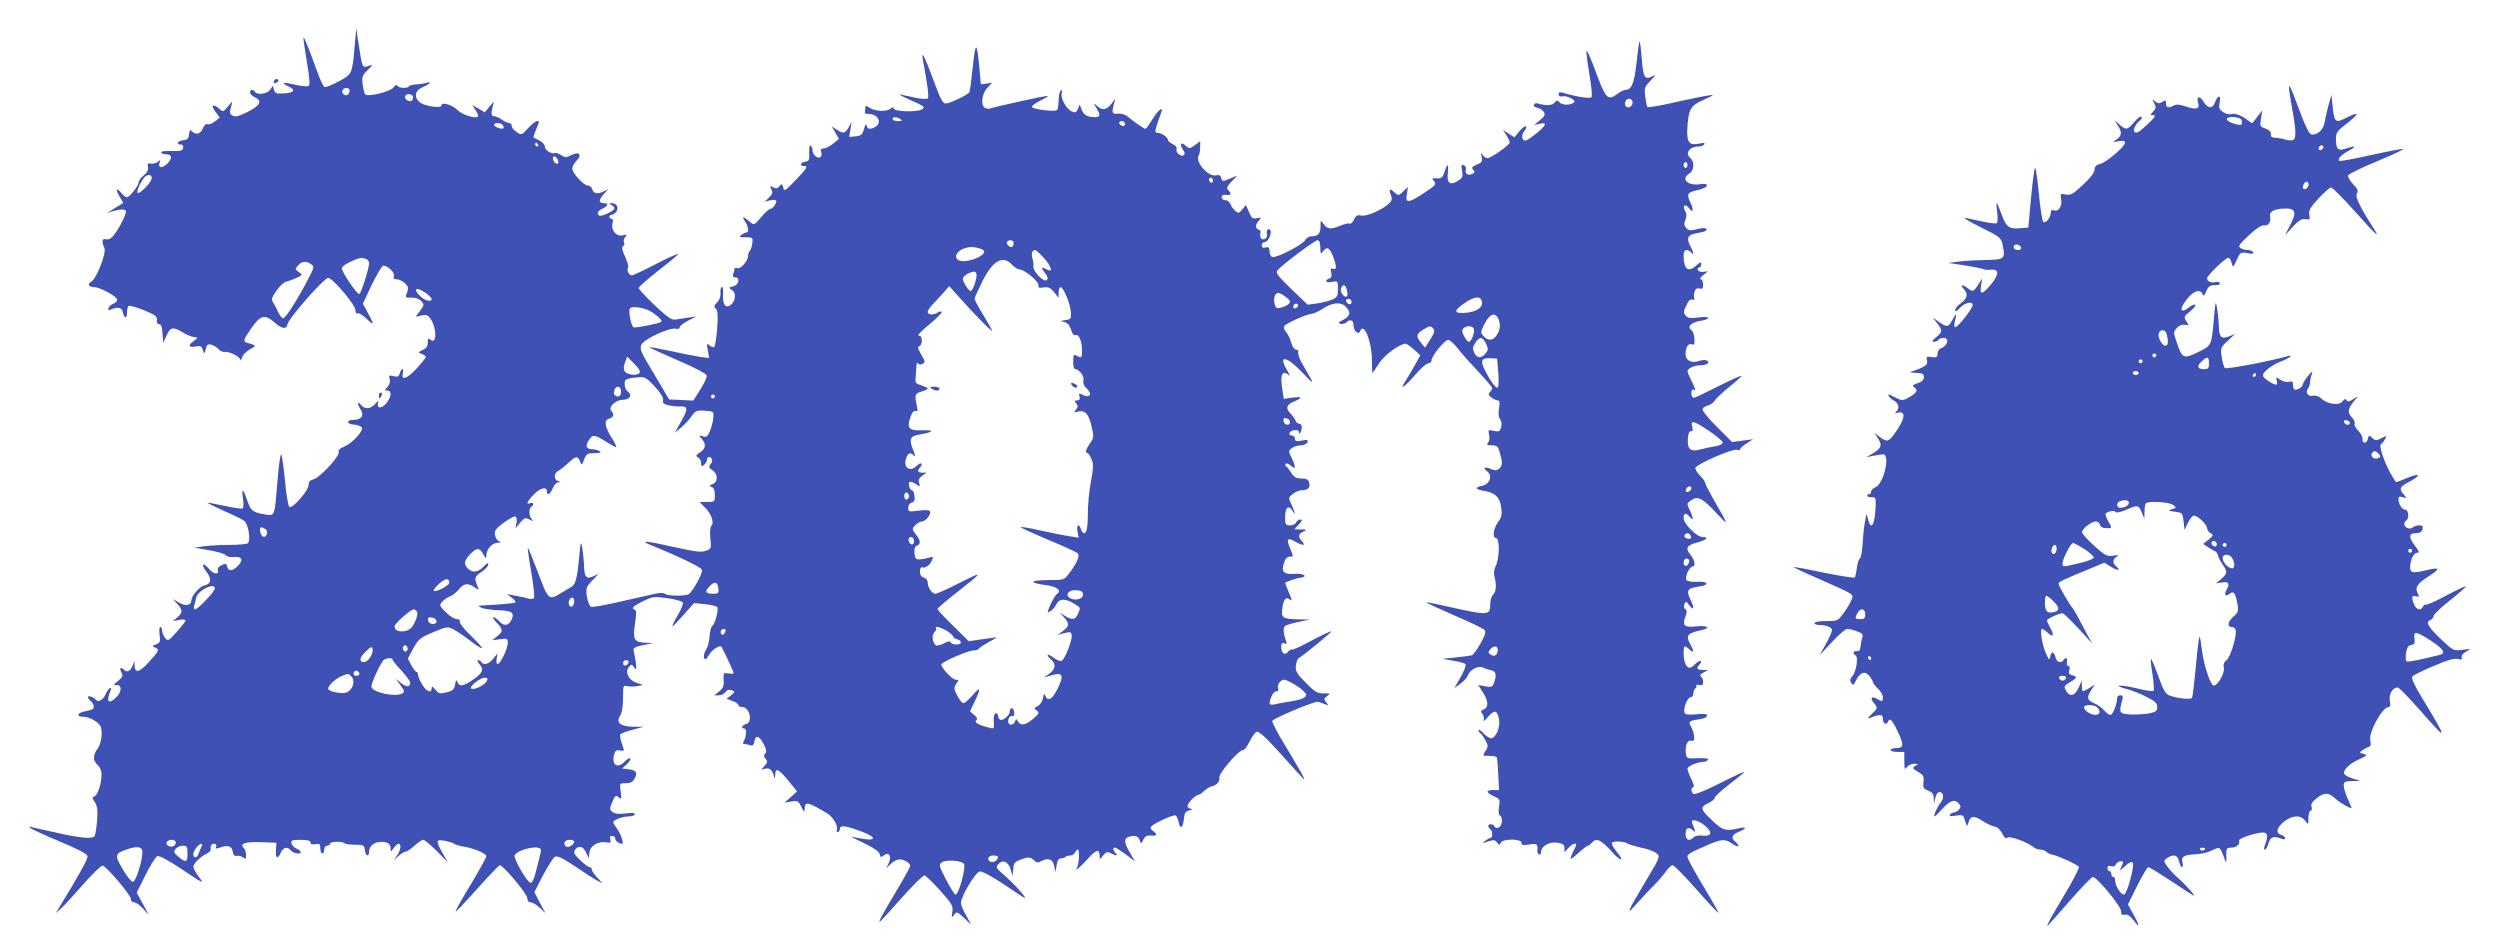
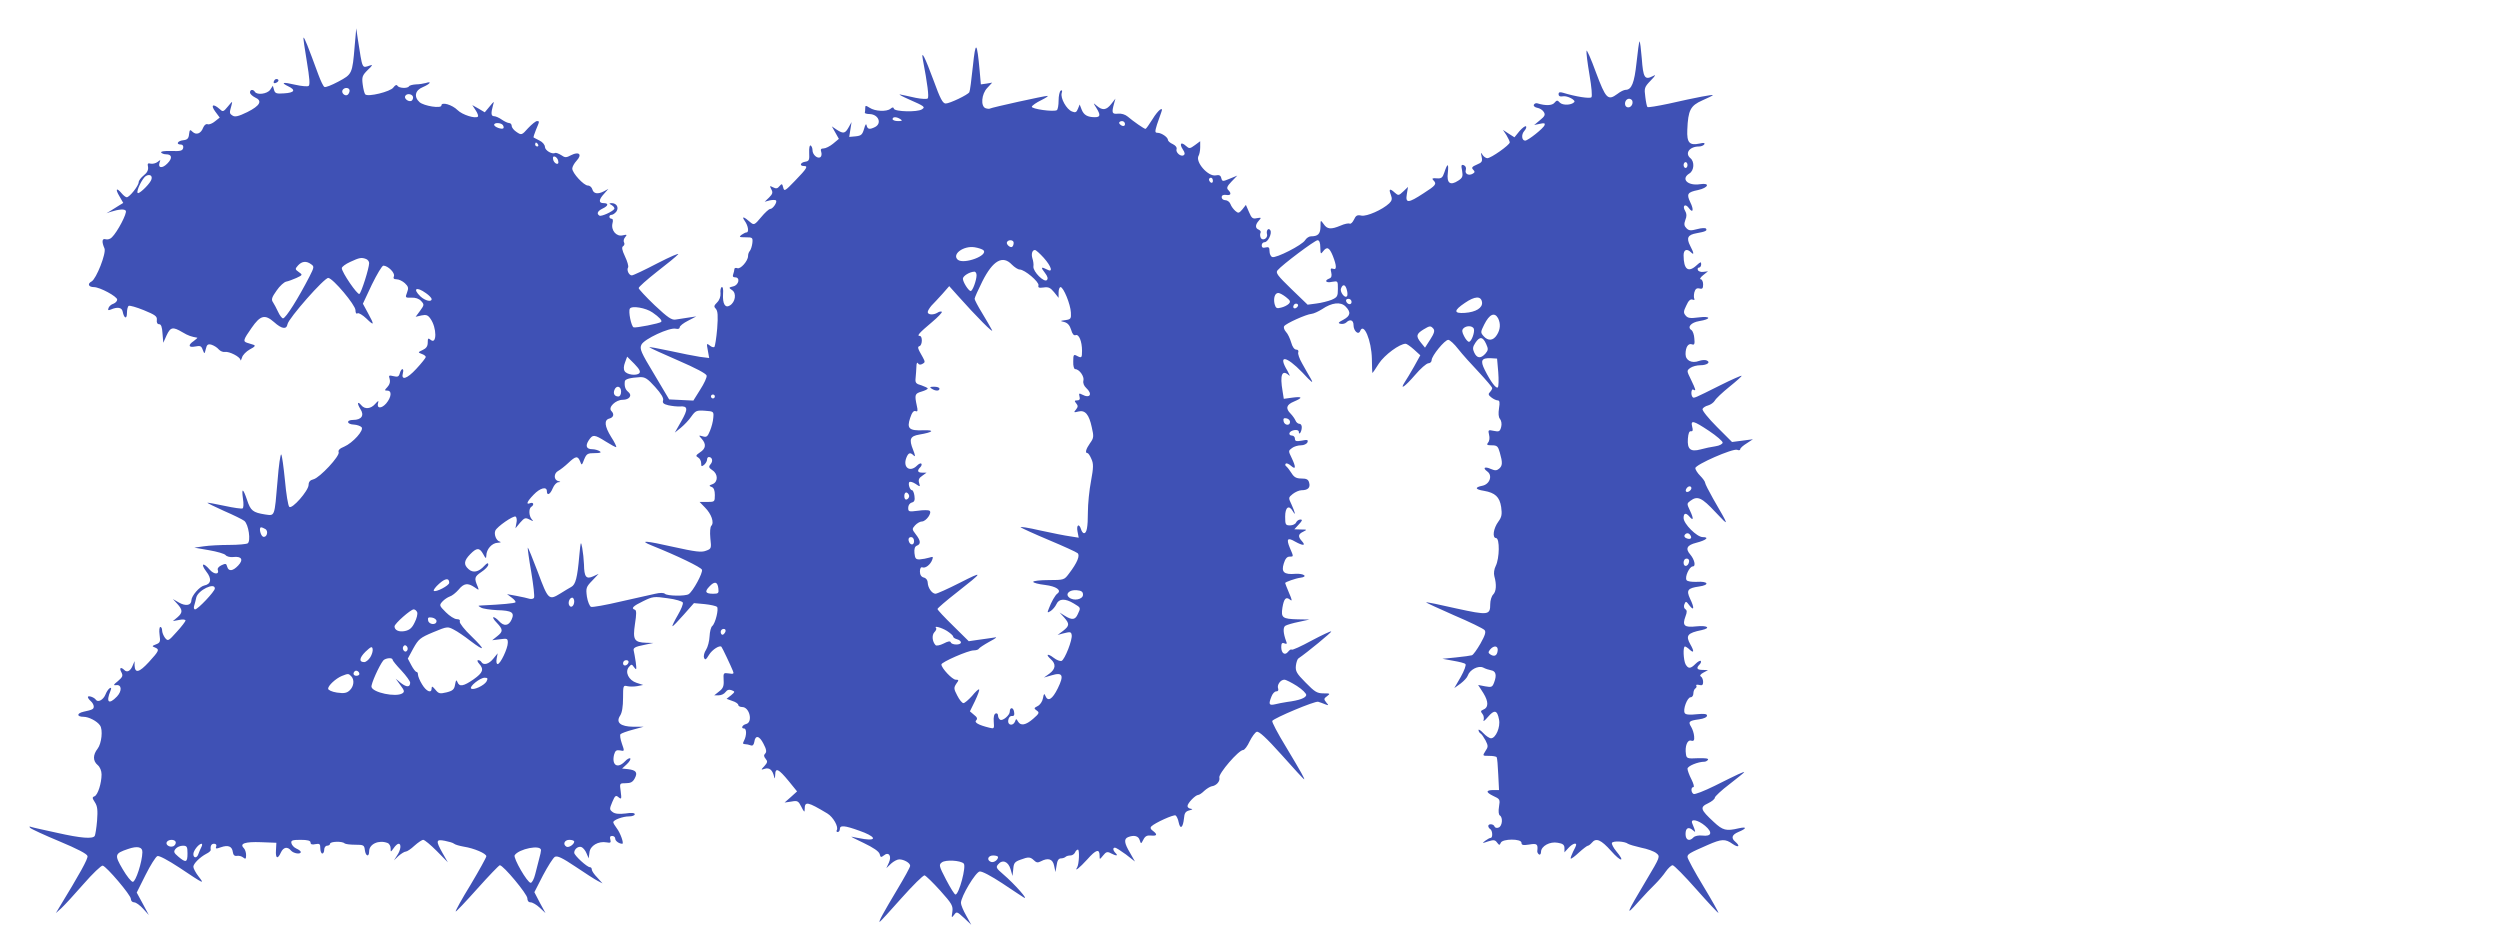
<svg xmlns="http://www.w3.org/2000/svg" version="1.0" width="1280pt" height="486pt" viewBox="0 0 1280 486" preserveAspectRatio="xMidYMid meet">
  <g transform="translate(0,486) scale(0.1,-0.1)" fill="#3f51b5" stroke="none">
    <path d="M1816 4625 c-12 -144 -13 -145 -84 -183 -34 -18 -66 -31 -71 -27 -6 3 -19 31 -31 63 -53 144 -72 193 -76 189 -2 -2 6 -56 17 -122 14 -85 17 -120 9 -125 -6 -4 -37 -1 -68 6 -64 15 -77 12 -36 -8 40 -19 32 -33 -22 -36 -39 -3 -46 0 -51 18 l-6 21 -14 -21 c-15 -21 -67 -28 -78 -10 -9 14 -25 12 -25 -3 0 -8 12 -19 26 -26 39 -17 26 -42 -40 -75 -45 -22 -63 -26 -75 -18 -17 11 -17 13 -6 52 6 24 6 24 -18 -5 -24 -29 -26 -29 -44 -12 -32 28 -46 20 -21 -14 l23 -31 -24 -19 c-13 -11 -30 -18 -38 -15 -8 3 -17 -4 -23 -18 -11 -30 -35 -39 -54 -21 -13 13 -15 12 -18 -12 -2 -22 -9 -29 -30 -31 -29 -3 -39 -22 -12 -22 9 0 14 -7 12 -17 -3 -15 -14 -18 -61 -16 -34 1 -55 -2 -52 -8 4 -5 15 -9 25 -9 31 0 34 -20 7 -47 -26 -27 -50 -24 -40 5 6 15 5 15 -10 3 -9 -7 -25 -11 -35 -9 -15 4 -18 1 -14 -17 2 -15 -4 -29 -22 -43 -14 -11 -26 -27 -26 -35 0 -18 -47 -77 -61 -77 -5 0 -17 9 -26 20 -27 32 -34 23 -12 -14 l20 -35 -23 -14 c-13 -8 -32 -20 -43 -27 l-20 -12 20 7 c44 14 73 16 79 6 8 -12 -43 -109 -71 -136 -8 -9 -23 -13 -32 -10 -19 6 -21 -13 -6 -47 10 -24 -42 -156 -66 -169 -23 -12 -16 -29 12 -29 30 0 119 -48 119 -64 0 -8 -9 -17 -19 -21 -11 -3 -22 -13 -25 -21 -5 -13 -2 -14 11 -9 34 15 57 11 61 -10 7 -36 22 -41 22 -8 0 18 4 34 9 37 5 3 40 -7 77 -22 58 -24 69 -31 67 -50 -2 -14 3 -22 12 -22 10 0 15 -14 17 -47 l4 -48 17 38 c20 43 32 45 81 16 30 -18 46 -23 76 -28 2 -1 -6 -8 -18 -17 -31 -21 -27 -35 8 -28 25 5 31 3 38 -17 9 -23 9 -23 16 5 5 22 11 26 29 21 12 -4 29 -14 37 -24 8 -9 23 -15 32 -13 21 4 78 -25 79 -41 1 -6 4 -1 8 12 3 13 22 32 40 42 27 14 31 20 18 24 -9 3 -24 7 -32 10 -22 7 -19 16 23 76 45 65 68 71 115 30 40 -36 64 -39 69 -11 5 30 190 240 209 237 25 -3 139 -139 139 -165 0 -14 4 -21 11 -16 6 3 26 -9 45 -27 41 -40 42 -34 8 28 l-26 48 46 98 c26 53 52 97 59 97 24 -1 60 -37 54 -54 -5 -11 -1 -16 14 -16 11 0 30 -9 42 -20 18 -17 20 -25 11 -48 -10 -26 -9 -27 22 -26 21 1 39 -5 50 -17 17 -18 16 -21 -5 -50 l-23 -31 30 7 c24 5 33 2 46 -17 33 -46 33 -135 1 -108 -13 11 -15 8 -15 -14 0 -19 -8 -30 -26 -38 -25 -12 -25 -12 -5 -20 12 -4 21 -11 21 -16 0 -4 -22 -32 -49 -61 -48 -52 -79 -61 -68 -20 3 11 2 19 -3 19 -4 0 -10 -10 -13 -21 -5 -18 -11 -20 -32 -15 -24 6 -26 4 -20 -14 4 -14 1 -28 -11 -41 -16 -17 -16 -19 -1 -19 25 0 21 -34 -6 -66 -25 -28 -50 -26 -41 4 4 12 0 11 -14 -5 -23 -27 -54 -30 -72 -8 -20 24 -23 10 -5 -19 22 -33 6 -56 -37 -56 -37 0 -33 -23 5 -24 15 -1 32 -7 38 -13 15 -15 -45 -81 -89 -100 -23 -9 -32 -19 -28 -28 7 -20 -97 -131 -129 -139 -17 -4 -25 -13 -25 -29 -1 -30 -85 -126 -99 -112 -6 6 -16 67 -22 135 -7 69 -15 129 -19 133 -4 5 -13 -56 -19 -135 -16 -188 -13 -179 -64 -172 -62 10 -74 19 -92 74 -21 62 -29 64 -21 6 4 -24 3 -47 -2 -49 -4 -3 -46 3 -92 13 -47 10 -86 17 -88 16 -1 -2 37 -20 85 -42 49 -21 95 -44 104 -51 22 -18 34 -104 17 -115 -7 -4 -49 -8 -94 -8 -45 0 -103 -3 -130 -7 l-49 -7 75 -13 c41 -7 79 -18 85 -25 5 -7 23 -12 39 -10 43 5 54 -13 26 -43 -28 -30 -50 -32 -57 -6 -4 16 -8 17 -29 7 -13 -6 -22 -16 -19 -23 9 -26 -19 -25 -41 0 -34 40 -49 32 -18 -9 30 -38 25 -65 -11 -72 -23 -5 -64 -52 -65 -75 0 -27 -29 -32 -64 -12 l-31 18 23 -25 c28 -31 28 -45 0 -69 l-23 -19 33 6 c17 4 32 2 32 -3 0 -4 -20 -31 -45 -58 -43 -48 -45 -49 -60 -31 -8 11 -15 28 -15 38 0 10 -4 18 -9 18 -5 0 -7 -18 -4 -40 5 -35 3 -41 -18 -49 -21 -8 -22 -10 -6 -16 25 -10 22 -17 -31 -75 -50 -54 -71 -59 -73 -17 l0 22 -9 -21 c-11 -29 -29 -39 -43 -25 -18 18 -28 12 -16 -10 10 -19 7 -25 -17 -46 -24 -19 -25 -23 -9 -21 28 4 31 -29 4 -58 -42 -44 -58 -30 -33 30 5 14 4 17 -5 12 -7 -5 -16 -19 -21 -32 -11 -27 -38 -42 -49 -27 -8 13 -41 24 -41 14 0 -5 7 -14 15 -21 8 -7 15 -19 15 -27 0 -14 -6 -17 -52 -27 -36 -8 -36 -26 0 -26 26 0 69 -22 84 -44 16 -22 8 -93 -12 -119 -25 -32 -25 -63 0 -84 12 -10 20 -30 20 -48 0 -45 -19 -105 -36 -112 -13 -5 -12 -9 2 -31 13 -20 15 -40 11 -94 -3 -37 -9 -73 -12 -78 -10 -16 -69 -12 -193 16 -64 14 -124 27 -132 30 -10 4 -12 2 -5 -5 6 -6 73 -37 150 -69 91 -38 141 -64 143 -75 3 -14 -38 -88 -147 -267 l-15 -25 28 25 c15 14 66 69 113 123 47 54 92 97 99 95 20 -5 144 -151 144 -170 0 -10 7 -18 17 -18 9 0 30 -15 46 -33 l29 -32 -31 58 -31 57 45 90 c25 50 52 93 61 97 9 3 54 -21 112 -59 130 -87 130 -86 99 -46 -15 19 -27 42 -27 50 0 16 33 49 67 67 13 6 22 15 22 19 -3 21 3 32 17 32 10 0 14 -6 11 -14 -5 -12 -1 -13 24 -4 37 13 57 5 61 -24 2 -16 9 -22 21 -20 10 2 25 -2 33 -9 11 -9 14 -7 14 13 0 13 -5 29 -12 36 -23 23 7 33 88 30 l79 -3 -2 -38 c-3 -43 9 -48 25 -12 13 28 34 32 52 10 13 -15 50 -21 50 -7 0 4 -10 12 -22 17 -13 6 -24 18 -26 28 -3 14 4 17 47 17 36 0 51 -4 51 -14 0 -9 8 -12 25 -8 22 4 25 1 25 -22 0 -14 5 -26 10 -26 6 0 10 9 10 20 0 11 7 20 15 20 8 0 15 5 15 10 0 12 63 14 74 2 5 -4 29 -7 54 -7 44 0 47 -2 50 -27 4 -33 22 -38 22 -7 0 38 50 60 94 43 9 -3 16 -16 16 -27 0 -21 0 -21 16 1 8 12 19 22 25 22 15 0 11 -33 -8 -60 l-16 -25 24 23 c14 12 30 22 37 22 6 0 26 13 44 30 18 16 38 30 45 30 7 0 38 -26 69 -57 l57 -58 -27 47 c-36 64 -34 72 12 63 20 -4 42 -10 47 -15 6 -5 28 -11 50 -15 52 -8 115 -35 115 -49 0 -6 -36 -71 -80 -145 -45 -73 -79 -135 -77 -138 2 -2 52 51 111 117 59 66 111 120 115 120 18 0 141 -148 141 -169 0 -13 6 -21 17 -21 9 0 30 -12 46 -27 l30 -28 -29 53 -28 54 44 86 c25 47 52 90 61 95 12 7 38 -5 105 -50 49 -33 100 -66 114 -73 l25 -13 -27 30 c-16 16 -28 34 -28 41 0 7 -4 12 -10 12 -14 0 -80 60 -80 74 0 19 21 35 37 29 8 -3 20 -17 26 -32 l11 -26 4 30 c3 35 46 60 88 52 20 -4 23 -1 19 14 -4 13 -1 19 9 19 9 0 16 -6 16 -14 0 -12 20 -26 36 -26 10 0 -10 56 -28 79 -10 13 -18 27 -18 31 0 12 49 30 80 30 17 0 30 5 30 11 0 7 -16 9 -47 4 -33 -4 -54 -2 -66 7 -17 13 -17 16 -2 52 14 33 18 36 32 24 15 -12 16 -9 11 30 -6 42 -6 42 26 42 25 0 36 6 46 25 16 30 7 42 -35 47 l-30 3 24 22 c14 13 21 26 18 30 -4 3 -16 -3 -27 -15 -38 -40 -69 -20 -56 34 6 21 12 25 30 22 24 -5 24 -5 10 35 -8 23 -11 44 -7 48 5 5 33 15 63 23 l55 15 -52 0 c-67 1 -91 22 -68 57 10 15 15 47 15 90 0 63 1 66 21 61 12 -3 35 -3 52 0 l30 6 -34 11 c-40 13 -61 55 -39 81 13 16 15 15 27 -2 12 -16 13 -12 8 27 -4 25 -8 50 -10 57 -5 16 6 22 57 32 l43 9 -36 1 c-62 2 -70 15 -58 96 8 51 8 70 0 73 -22 7 -10 19 42 44 49 24 56 25 125 15 41 -5 76 -16 78 -22 3 -7 -9 -36 -26 -65 -17 -29 -29 -54 -27 -56 2 -2 27 24 57 58 l53 60 55 -5 c30 -3 59 -10 63 -14 10 -10 -8 -84 -24 -98 -7 -5 -13 -30 -14 -53 -1 -24 -9 -55 -18 -69 -9 -13 -14 -32 -10 -41 5 -13 10 -10 25 15 16 27 56 52 64 41 4 -4 49 -99 58 -122 7 -16 4 -18 -20 -14 -28 4 -29 3 -27 -34 2 -31 -3 -43 -23 -58 l-25 -20 23 0 c13 0 28 7 35 17 8 11 18 14 31 9 18 -7 18 -8 -3 -26 l-23 -18 30 -11 c17 -5 30 -15 30 -20 0 -6 9 -11 20 -11 38 0 56 -78 20 -87 -20 -5 -28 -23 -10 -23 13 0 13 -36 0 -61 -8 -15 -7 -19 4 -19 8 0 21 -3 29 -6 11 -4 16 2 19 17 5 37 26 33 47 -9 15 -28 17 -42 9 -50 -8 -8 -8 -15 2 -27 11 -13 10 -19 -6 -37 -19 -20 -19 -21 2 -14 23 7 39 -6 47 -39 3 -15 5 -13 6 8 1 39 17 31 69 -32 l43 -53 -32 -29 -32 -28 35 5 c31 6 36 3 51 -27 14 -28 17 -30 17 -12 0 42 14 39 116 -22 30 -18 59 -69 48 -86 -3 -5 0 -9 5 -9 6 0 11 7 11 15 0 21 24 19 99 -8 81 -28 96 -53 26 -43 -26 4 -55 10 -64 12 -9 2 18 -12 61 -32 50 -24 78 -43 82 -57 4 -17 7 -18 21 -7 25 21 42 -2 26 -37 l-13 -28 24 23 c13 12 32 22 42 22 24 0 56 -18 56 -33 0 -7 -30 -61 -66 -121 -71 -119 -97 -166 -90 -166 2 0 52 54 111 121 59 66 112 119 119 117 7 -2 43 -37 80 -78 61 -68 66 -78 62 -109 -5 -31 -4 -32 9 -15 13 18 15 17 51 -16 l37 -35 -26 47 c-15 26 -27 55 -27 65 0 33 75 158 96 161 12 2 60 -24 115 -60 52 -35 101 -67 109 -72 34 -22 -45 68 -105 119 -34 29 -37 35 -25 49 22 27 52 16 64 -24 l10 -35 4 36 c2 30 8 37 36 47 42 16 51 15 70 -3 12 -12 20 -13 35 -5 38 20 61 12 68 -22 l7 -33 6 35 c3 24 10 35 22 35 9 0 20 4 24 8 4 4 15 7 25 7 9 0 19 7 23 15 3 8 10 15 15 15 9 0 6 -74 -4 -91 -16 -25 12 -3 52 41 45 51 63 56 63 18 0 -20 0 -20 18 2 15 19 22 21 40 11 27 -14 39 -14 24 1 -14 14 -16 28 -3 28 5 0 30 -16 56 -35 l46 -36 -25 44 c-30 50 -33 72 -10 81 30 12 53 6 59 -15 7 -21 7 -21 19 2 9 18 19 23 39 21 31 -3 35 5 10 24 -12 8 -15 16 -8 23 18 18 115 62 124 56 5 -3 13 -19 16 -36 8 -38 22 -27 27 21 2 27 8 36 28 41 16 4 18 7 8 8 -10 1 -18 7 -18 14 0 15 41 57 55 57 5 0 19 9 31 21 12 11 29 21 37 23 25 3 45 26 40 45 -5 20 99 141 122 141 7 0 22 20 33 44 12 24 28 46 36 49 11 5 49 -30 128 -118 61 -69 113 -125 115 -125 5 0 -13 33 -94 168 -41 67 -72 126 -69 131 10 15 219 103 235 98 9 -3 25 -8 36 -13 18 -7 19 -6 5 10 -13 16 -12 20 5 32 17 13 16 14 -19 14 -33 0 -45 8 -91 55 -47 47 -53 59 -50 87 2 17 8 34 13 37 43 29 172 135 168 138 -2 3 -48 -19 -101 -47 -53 -29 -99 -50 -102 -46 -3 3 -11 -2 -18 -11 -16 -21 -35 -8 -35 24 0 19 4 24 16 19 12 -5 15 -2 9 11 -15 41 -17 71 -4 79 8 5 39 14 69 20 l55 12 -60 1 c-79 2 -87 8 -79 60 8 47 18 58 40 40 11 -9 9 1 -6 35 -11 26 -20 49 -20 51 0 5 54 24 78 27 41 5 18 23 -26 20 -58 -5 -73 9 -59 53 7 23 16 35 29 35 22 0 22 -1 2 45 -19 46 -12 55 27 32 40 -22 56 -22 36 1 -23 25 -21 37 6 50 20 10 20 11 -12 11 l-34 1 23 25 c18 19 20 25 8 25 -9 0 -18 -7 -22 -15 -3 -8 -17 -15 -31 -15 -23 0 -25 4 -25 45 0 48 19 62 39 28 17 -29 12 -7 -6 33 -17 36 -17 36 6 55 13 10 33 19 45 19 32 0 46 13 39 38 -4 17 -13 22 -39 22 -26 0 -38 6 -51 27 -10 16 -22 31 -27 35 -6 4 -7 10 -3 14 4 4 16 -1 27 -11 25 -22 26 -7 3 41 -17 35 -17 36 2 50 10 8 31 14 46 14 15 0 29 7 33 15 5 13 0 15 -29 9 -28 -5 -35 -3 -35 10 0 9 -7 16 -16 16 -9 0 -14 6 -12 13 6 16 48 22 48 6 0 -20 14 -1 15 21 1 11 -4 20 -12 20 -7 0 -17 8 -20 17 -4 9 -15 25 -25 35 -27 27 -22 46 17 62 47 20 44 27 -9 20 l-43 -6 -6 38 c-15 86 -3 114 33 82 7 -7 3 3 -8 23 -51 84 -8 79 76 -8 48 -52 59 -60 44 -33 -11 19 -32 55 -45 79 -14 24 -23 50 -20 57 3 8 -1 14 -10 14 -10 0 -20 14 -26 36 -6 20 -17 45 -27 55 -9 10 -13 23 -9 29 9 14 113 61 140 63 11 1 35 12 54 24 50 34 95 39 120 14 29 -29 26 -48 -11 -68 -27 -14 -29 -18 -14 -21 10 -2 23 1 29 7 19 19 37 12 37 -13 0 -31 25 -53 34 -31 18 47 58 -48 60 -142 0 -40 2 -73 3 -73 1 0 16 22 33 49 29 44 106 101 137 101 5 0 24 -13 42 -29 l33 -30 -32 -58 c-18 -32 -40 -68 -48 -80 -28 -44 3 -21 53 37 28 33 58 59 68 60 9 0 17 7 17 16 0 22 67 104 85 104 8 0 31 -21 51 -47 21 -27 69 -80 106 -119 37 -40 68 -76 68 -81 0 -5 -5 -14 -12 -21 -9 -9 -8 -15 8 -27 10 -8 25 -15 32 -15 10 0 12 -10 7 -40 -4 -27 -3 -46 5 -55 7 -9 10 -26 6 -41 -6 -23 -11 -26 -38 -20 -28 6 -30 5 -24 -20 4 -15 2 -32 -5 -40 -9 -11 -6 -14 19 -14 27 0 32 -5 41 -37 15 -52 14 -68 -4 -83 -12 -10 -21 -10 -42 -1 -31 14 -44 6 -18 -13 28 -20 13 -65 -25 -73 -41 -8 -38 -19 8 -26 57 -10 80 -31 88 -83 5 -37 3 -51 -14 -74 -26 -35 -33 -84 -12 -85 19 -1 18 -103 -2 -143 -8 -16 -11 -37 -7 -52 12 -43 10 -78 -6 -94 -8 -8 -15 -30 -15 -49 0 -57 -10 -58 -175 -22 -82 19 -151 33 -153 31 -1 -2 63 -31 142 -66 80 -34 150 -68 157 -76 8 -10 3 -26 -21 -69 -18 -31 -37 -58 -44 -60 -6 -2 -42 -7 -81 -11 l-70 -7 55 -10 c30 -5 59 -12 63 -17 5 -4 -6 -34 -24 -66 l-33 -57 32 23 c17 13 34 31 37 41 10 30 54 53 79 41 11 -6 30 -12 41 -14 24 -4 29 -25 15 -62 -9 -24 -13 -26 -46 -20 l-36 7 27 -42 c27 -44 27 -74 -2 -85 -12 -5 -13 -9 -3 -21 7 -8 9 -23 6 -32 -4 -10 6 -3 22 16 33 39 48 36 57 -13 8 -39 -17 -96 -41 -96 -8 0 -26 12 -39 26 -14 15 -25 22 -25 16 0 -6 5 -14 10 -17 6 -3 17 -20 26 -36 14 -28 14 -33 -1 -55 -15 -24 -15 -24 19 -24 19 0 37 -3 39 -7 3 -5 6 -44 8 -88 l4 -80 -27 0 c-41 0 -42 -11 -3 -30 35 -16 36 -18 30 -55 -4 -23 -2 -41 4 -45 17 -10 13 -55 -6 -62 -9 -4 -19 -1 -21 5 -4 14 -32 16 -32 3 0 -6 5 -13 10 -16 12 -7 14 -45 2 -45 -5 0 -17 -7 -28 -15 -17 -13 -16 -14 15 -3 29 9 36 8 46 -6 11 -14 13 -15 19 -1 8 21 106 22 106 0 0 -12 8 -14 40 -9 40 7 45 2 41 -33 -1 -6 3 -14 9 -18 5 -3 10 3 10 13 0 30 46 55 86 47 26 -4 34 -11 34 -27 l0 -22 20 22 c19 21 40 29 40 17 0 -4 -7 -20 -16 -36 -8 -17 -14 -33 -12 -35 3 -2 22 12 42 31 21 19 42 35 46 35 4 0 13 7 20 15 22 27 47 16 99 -42 51 -58 74 -58 26 -1 -14 17 -24 36 -22 42 4 12 66 9 82 -4 6 -4 36 -13 67 -20 32 -6 67 -19 78 -28 21 -17 21 -18 -50 -137 -105 -176 -110 -190 -44 -115 32 36 73 79 90 95 17 17 41 45 53 63 12 17 28 32 35 32 7 0 62 -56 122 -124 60 -68 111 -122 113 -121 1 2 -33 64 -78 138 -45 74 -81 141 -81 149 0 15 8 20 104 62 71 31 89 32 127 5 30 -21 41 -12 14 11 -23 19 -18 36 15 50 44 18 46 29 2 19 -64 -15 -81 -11 -128 33 -68 63 -72 75 -29 95 19 9 35 22 35 29 0 6 34 38 75 69 41 32 75 59 75 61 0 5 -30 -9 -152 -70 -53 -26 -101 -45 -107 -41 -14 8 -14 35 -1 35 6 0 1 18 -10 40 -11 21 -20 46 -20 54 0 14 54 36 87 36 6 0 15 5 18 10 4 7 -14 9 -52 8 -54 -3 -58 -1 -61 21 -6 40 7 74 26 69 14 -4 18 1 16 22 -1 15 -8 36 -15 48 -17 27 -11 32 40 39 24 3 41 11 41 19 0 9 -14 11 -54 7 -35 -4 -56 -2 -60 6 -11 17 13 81 30 81 8 0 14 9 14 19 0 11 5 23 10 26 6 4 8 10 5 15 -3 4 4 6 15 3 15 -4 20 0 20 15 0 12 -5 24 -11 28 -8 4 -3 12 12 20 l24 13 -27 1 c-30 0 -35 9 -16 28 6 6 9 14 6 18 -4 3 -16 -4 -27 -15 -26 -26 -37 -26 -51 -2 -11 22 -14 91 -3 91 3 0 15 -7 25 -17 21 -19 23 -8 3 27 -26 46 -16 59 58 74 49 11 29 25 -28 19 -62 -7 -73 4 -55 52 8 21 8 30 -1 36 -7 4 -9 15 -5 25 7 17 9 17 26 -6 24 -31 26 -12 3 35 -20 43 -12 54 46 62 57 8 47 28 -11 24 -26 -1 -49 2 -53 9 -10 16 15 70 32 70 17 0 9 35 -13 61 -26 30 -17 48 31 60 51 13 69 29 33 29 -30 0 -98 68 -98 98 0 26 12 28 30 7 21 -25 22 -10 3 30 -17 36 -17 37 2 51 36 27 58 17 128 -58 73 -77 73 -78 -12 69 -22 39 -41 76 -41 82 0 5 -11 21 -25 35 -14 14 -25 32 -25 39 0 18 192 102 214 94 9 -4 16 -2 16 3 0 6 15 19 33 30 l32 21 -53 -7 -54 -7 -78 78 c-43 43 -76 84 -73 91 2 6 15 15 28 18 14 4 29 15 35 25 5 10 39 42 75 71 36 29 64 54 62 56 -2 2 -50 -19 -108 -48 -138 -69 -136 -68 -143 -61 -10 11 -7 45 4 38 15 -9 13 -1 -12 51 -22 45 -23 46 -4 60 11 8 34 14 52 14 35 0 55 16 31 25 -7 3 -24 2 -38 -3 -37 -14 -69 2 -69 35 0 36 14 57 33 50 12 -5 15 2 12 30 -1 19 -8 39 -15 43 -23 15 -2 39 40 46 63 10 61 27 -2 19 -44 -6 -57 -4 -68 10 -11 13 -11 21 4 51 11 25 21 34 32 30 8 -3 12 -2 9 4 -3 5 -3 20 0 33 5 18 12 23 26 20 15 -4 19 0 19 21 0 14 -6 26 -12 26 -7 0 -2 10 12 21 l25 20 -24 -3 c-13 -2 -26 3 -28 10 -3 6 0 12 6 12 6 0 11 8 11 17 0 14 -3 13 -23 -5 -43 -40 -67 -22 -67 51 0 29 17 36 38 15 17 -17 15 -3 -4 33 -21 41 -13 57 33 65 45 8 55 13 48 23 -2 5 -23 4 -45 -2 -33 -9 -43 -8 -55 4 -12 12 -14 21 -6 43 8 19 7 32 -1 46 -16 26 0 40 18 16 22 -31 28 -11 8 29 -20 42 -14 51 40 62 54 12 63 38 11 30 -64 -10 -101 27 -55 55 24 15 27 60 5 78 -30 25 -5 60 44 60 11 0 23 5 27 11 4 8 -3 9 -24 4 -52 -11 -66 4 -63 71 4 100 16 123 77 150 30 13 54 25 54 27 0 4 -82 -11 -227 -44 -57 -12 -105 -20 -108 -17 -3 2 -8 26 -11 52 -6 44 -5 50 27 83 27 28 29 33 11 23 -41 -21 -49 -8 -56 90 -4 50 -9 90 -12 88 -2 -3 -9 -51 -15 -109 -11 -103 -25 -139 -56 -139 -8 0 -27 -9 -42 -21 -49 -36 -59 -25 -110 111 -25 69 -47 118 -48 110 -2 -8 5 -63 15 -122 11 -64 15 -111 10 -116 -8 -8 -80 3 -145 23 -17 5 -23 3 -23 -7 0 -10 7 -14 23 -11 21 4 67 -20 57 -30 -15 -16 -58 -17 -73 -3 -13 14 -16 14 -28 0 -12 -15 -46 -16 -88 -3 -7 2 -15 -1 -18 -8 -2 -6 6 -13 18 -15 12 -2 27 -11 33 -21 9 -14 6 -22 -19 -42 l-30 -25 29 6 c22 5 28 4 24 -7 -5 -16 -85 -79 -99 -79 -18 0 -21 31 -5 49 9 10 13 21 9 24 -3 4 -18 -7 -33 -24 l-26 -32 -30 19 -29 19 18 -27 c9 -15 17 -32 17 -37 0 -13 -96 -81 -115 -81 -7 0 -19 8 -25 18 -8 14 -9 12 -4 -11 5 -23 2 -29 -25 -40 -24 -10 -28 -16 -19 -25 10 -10 10 -15 -1 -21 -21 -13 -43 -1 -36 19 3 11 -1 20 -10 24 -13 5 -15 0 -9 -28 5 -29 2 -37 -20 -51 -41 -27 -60 -13 -53 41 5 50 -2 50 -18 1 -9 -27 -15 -32 -39 -30 -22 2 -26 -1 -18 -9 20 -20 14 -27 -50 -68 -78 -51 -93 -52 -85 -4 l6 37 -24 -23 c-23 -22 -26 -22 -43 -7 -26 24 -33 21 -21 -10 8 -21 6 -30 -8 -44 -35 -33 -115 -68 -142 -63 -22 5 -29 1 -39 -21 -7 -14 -16 -23 -22 -20 -5 3 -26 -1 -46 -10 -50 -21 -69 -19 -87 8 -16 22 -16 22 -16 -14 -1 -37 -13 -49 -49 -49 -10 0 -23 -9 -30 -20 -15 -25 -149 -93 -168 -86 -8 3 -14 16 -14 30 0 19 -4 23 -20 19 -14 -4 -20 0 -20 11 0 9 7 16 15 16 17 0 39 46 29 61 -9 15 -22 0 -17 -20 6 -22 -25 -38 -33 -16 -3 8 -3 18 0 23 3 6 -1 12 -9 16 -19 7 -19 25 0 46 14 16 14 17 -10 13 -21 -5 -27 0 -40 31 l-16 37 -18 -23 c-17 -20 -21 -21 -36 -8 -9 8 -21 23 -25 35 -4 11 -16 20 -26 20 -11 0 -19 7 -19 15 0 10 8 14 23 12 24 -4 29 7 10 26 -9 9 -5 19 17 42 l30 31 -39 -16 c-36 -15 -38 -15 -43 3 -3 14 -11 18 -29 14 -39 -7 -106 70 -87 101 4 7 8 26 8 43 l0 31 -27 -20 c-26 -19 -29 -19 -46 -4 -25 23 -35 11 -16 -18 11 -16 12 -25 4 -30 -15 -9 -42 15 -36 32 3 8 -5 18 -19 25 -14 6 -25 16 -25 21 0 14 -32 36 -52 37 -15 0 -16 4 -4 43 8 23 17 50 21 60 15 37 -15 15 -44 -33 -17 -27 -33 -50 -36 -50 -7 0 -63 39 -91 63 -13 11 -33 17 -50 15 -31 -3 -33 4 -20 52 l7 25 -21 -27 c-25 -32 -45 -35 -74 -10 -20 17 -20 17 -3 -10 23 -37 21 -48 -7 -48 -38 0 -57 11 -68 39 l-10 26 -9 -22 c-7 -18 -13 -21 -30 -14 -28 10 -61 69 -53 95 4 12 2 16 -5 12 -6 -4 -11 -27 -11 -51 0 -24 -4 -46 -9 -49 -16 -10 -132 6 -128 18 2 6 23 21 48 33 24 12 39 22 32 22 -13 1 -285 -59 -295 -65 -3 -2 -13 -1 -22 2 -26 10 -21 73 9 104 l25 27 -29 -5 -29 -4 -6 68 c-14 154 -21 159 -35 24 -7 -68 -15 -128 -18 -132 -8 -14 -101 -58 -121 -58 -15 0 -28 24 -62 118 -44 119 -65 161 -55 107 24 -126 32 -191 25 -199 -4 -4 -32 -3 -61 3 -30 7 -65 14 -79 17 -14 3 6 -8 44 -25 80 -35 85 -39 66 -51 -23 -15 -138 -12 -143 3 -3 9 -7 9 -18 0 -20 -16 -79 -13 -106 5 -21 13 -23 13 -23 -2 0 -9 -1 -19 -2 -23 -2 -3 10 -7 25 -7 45 -2 63 -47 28 -66 -28 -14 -39 -13 -44 8 -2 11 -7 5 -13 -18 -9 -30 -15 -35 -43 -38 l-33 -3 6 38 6 38 -15 -27 c-18 -32 -27 -34 -61 -12 l-25 17 18 -32 18 -32 -30 -25 c-16 -13 -38 -24 -48 -24 -14 0 -17 -5 -12 -19 3 -11 1 -22 -5 -26 -15 -9 -40 13 -40 36 0 10 -4 20 -9 24 -6 3 -9 -13 -8 -37 2 -38 -1 -43 -20 -46 -26 -4 -31 -22 -7 -22 23 0 16 -12 -46 -76 -51 -53 -55 -55 -60 -34 -5 20 -7 21 -19 7 -10 -13 -18 -14 -33 -6 -18 9 -18 8 -9 -10 9 -16 7 -24 -11 -42 l-23 -22 26 7 c14 3 29 3 32 0 8 -9 -16 -44 -30 -44 -6 0 -27 -19 -46 -42 -33 -40 -37 -41 -54 -27 -35 31 -48 34 -30 8 18 -25 23 -59 9 -59 -5 0 -16 -6 -25 -12 -15 -11 -12 -13 20 -13 36 0 38 -1 35 -30 -2 -16 -8 -34 -13 -40 -5 -5 -9 -16 -9 -26 0 -25 -39 -69 -55 -62 -8 3 -15 1 -15 -5 0 -6 -3 -17 -6 -26 -4 -11 -1 -16 10 -16 27 0 19 -39 -9 -46 -25 -6 -25 -7 -6 -20 23 -16 16 -61 -12 -78 -24 -15 -38 8 -35 59 2 23 -1 38 -7 35 -5 -3 -8 -17 -6 -32 1 -16 -5 -34 -17 -46 -17 -17 -18 -22 -7 -33 10 -11 12 -35 7 -101 -4 -48 -11 -90 -14 -94 -4 -4 -15 -1 -24 7 -16 13 -17 11 -10 -25 l7 -39 -48 6 c-26 4 -97 18 -156 31 -60 13 -106 21 -102 18 3 -4 70 -34 148 -68 88 -38 143 -67 145 -77 2 -9 -13 -41 -33 -72 l-35 -56 -62 3 -62 3 -76 128 c-69 114 -76 131 -66 152 13 29 145 90 176 82 12 -3 20 0 20 7 0 7 19 22 43 34 l42 22 -40 -6 c-22 -3 -51 -8 -65 -10 -20 -4 -40 9 -108 73 -45 43 -82 83 -82 88 0 6 42 43 94 84 52 40 101 80 108 89 7 8 -40 -12 -106 -46 -65 -34 -124 -62 -131 -62 -15 0 -28 28 -19 41 3 6 -4 31 -16 56 -16 34 -18 48 -9 53 6 4 8 13 4 19 -4 7 -1 19 6 27 11 13 9 14 -13 9 -32 -8 -61 26 -52 62 4 14 2 23 -5 23 -6 0 -11 5 -11 10 0 6 5 10 11 10 7 0 18 8 25 17 14 21 1 43 -25 43 -14 -1 -14 -2 2 -11 9 -6 15 -14 12 -19 -9 -14 -67 -40 -76 -34 -16 10 -9 24 16 36 30 14 33 28 5 28 -26 0 -25 18 3 48 l22 25 -22 -12 c-32 -17 -54 -13 -60 9 -3 11 -13 20 -23 20 -21 0 -80 64 -80 87 0 9 10 27 22 40 30 32 13 49 -27 29 -26 -14 -32 -14 -52 0 -13 8 -27 13 -31 11 -15 -9 -52 13 -52 31 0 10 -12 25 -27 32 -16 8 -29 15 -31 16 -2 1 4 19 12 39 19 45 19 45 5 45 -6 0 -26 -16 -45 -36 -32 -36 -34 -37 -59 -20 -14 9 -25 23 -25 31 0 8 -6 15 -13 15 -7 0 -24 8 -37 17 -14 10 -32 18 -40 18 -16 0 -17 15 -6 55 7 24 7 24 -17 -5 l-25 -30 -32 19 -32 18 17 -26 c10 -15 15 -29 12 -33 -13 -12 -80 9 -104 33 -28 28 -83 44 -83 24 0 -17 -89 -3 -112 17 -30 27 -23 61 17 77 37 16 49 32 15 21 -11 -3 -34 -7 -50 -7 -17 -1 -33 -5 -36 -10 -7 -12 -52 -10 -59 3 -5 7 -12 3 -21 -9 -14 -21 -131 -50 -144 -35 -4 4 -10 27 -13 51 -5 38 -2 46 26 74 24 22 27 29 12 23 -43 -14 -38 -24 -63 135 l-8 55 -8 -90z m-26 -229 c0 -8 -5 -18 -11 -22 -14 -8 -33 11 -25 25 10 16 36 13 36 -3z m325 -35 c0 -8 -4 -16 -10 -18 -16 -5 -38 14 -30 26 9 16 40 9 40 -8z m6242 -35 c-9 -23 -37 -20 -37 3 0 21 20 33 34 20 5 -4 6 -15 3 -23z m-3747 -76 c12 -8 9 -10 -12 -10 -16 0 -28 5 -28 10 0 13 20 13 40 0z m1150 -25 c0 -9 -6 -12 -15 -9 -8 4 -15 10 -15 15 0 5 7 9 15 9 8 0 15 -7 15 -15z m-3185 -6 c4 -6 5 -13 2 -16 -8 -7 -47 7 -47 18 0 13 37 11 45 -2z m180 -99 c3 -5 1 -10 -4 -10 -6 0 -11 5 -11 10 0 6 2 10 4 10 3 0 8 -4 11 -10z m103 -84 c3 -12 -1 -17 -10 -14 -7 3 -15 13 -16 22 -3 12 1 17 10 14 7 -3 15 -13 16 -22z m5782 -21 c0 -8 -4 -15 -10 -15 -5 0 -10 7 -10 15 0 8 5 15 10 15 6 0 10 -7 10 -15z m-7868 -81 c-14 -25 -61 -69 -67 -62 -9 9 24 76 42 87 23 13 38 -2 25 -25z m5438 0 c0 -8 -4 -12 -10 -9 -5 3 -10 10 -10 16 0 5 5 9 10 9 6 0 10 -7 10 -16z m-1020 -317 c0 -8 -3 -17 -7 -20 -9 -9 -34 13 -27 24 8 14 34 11 34 -4z m1570 -24 c1 -34 2 -36 14 -20 20 26 32 21 50 -23 20 -51 21 -74 1 -66 -12 4 -14 0 -9 -19 4 -18 1 -27 -10 -31 -28 -11 -17 -24 14 -17 30 5 30 5 30 -36 0 -38 -3 -43 -32 -56 -18 -7 -53 -16 -78 -19 l-45 -6 -83 80 c-71 69 -82 83 -71 96 23 28 191 154 205 154 9 0 14 -13 14 -37z m-1725 -14 c27 -27 -100 -74 -131 -49 -32 28 29 73 86 64 19 -3 40 -10 45 -15z m309 -39 c40 -45 49 -78 17 -60 -31 16 -34 12 -11 -17 14 -18 17 -30 10 -37 -14 -14 -71 43 -69 69 2 11 -1 30 -5 42 -7 23 -1 43 13 43 5 0 25 -18 45 -40z m-3470 -6 c9 -3 16 -13 16 -21 0 -26 -40 -152 -50 -158 -10 -6 -90 111 -90 132 0 7 19 21 43 32 47 22 58 24 81 15z m3307 -29 c13 -13 31 -25 40 -25 25 0 100 -63 96 -81 -3 -12 2 -14 26 -11 25 4 35 -1 54 -24 l23 -29 0 28 c0 15 5 27 10 27 15 0 51 -88 53 -130 2 -32 -1 -35 -28 -39 -29 -4 -29 -4 -5 -10 17 -5 27 -17 34 -39 6 -22 14 -31 23 -28 17 7 33 -32 33 -80 0 -37 -2 -39 -28 -25 -15 8 -17 3 -17 -30 -1 -23 4 -39 10 -39 21 0 48 -38 42 -59 -3 -12 3 -27 14 -37 35 -32 20 -56 -21 -34 -15 8 -17 6 -13 -10 4 -14 0 -20 -12 -20 -14 0 -15 -3 -5 -15 10 -12 10 -18 -1 -32 -13 -15 -11 -16 12 -10 35 9 55 -15 69 -81 11 -47 10 -55 -9 -81 -21 -30 -27 -51 -13 -51 4 0 13 -13 20 -30 11 -24 11 -43 -2 -113 -9 -46 -16 -118 -16 -159 0 -78 -6 -108 -20 -108 -5 0 -12 9 -15 20 -10 32 -25 23 -18 -12 l6 -31 -44 7 c-24 3 -93 17 -153 30 -60 14 -105 21 -100 16 5 -4 70 -34 144 -65 74 -31 140 -61 147 -67 14 -11 -1 -49 -44 -105 -24 -32 -25 -33 -104 -33 -43 0 -79 -4 -79 -9 0 -5 27 -12 61 -16 57 -7 86 -27 63 -44 -11 -7 -32 -44 -44 -77 -9 -22 -8 -23 10 -12 10 7 23 22 29 35 13 29 45 30 89 3 37 -22 36 -21 20 -55 -13 -29 -29 -31 -66 -8 l-27 17 23 -25 c29 -33 28 -43 -5 -69 l-28 -21 25 7 c40 10 44 10 47 -7 5 -23 -35 -126 -52 -133 -7 -2 -25 4 -40 16 -31 24 -44 19 -15 -7 28 -25 25 -50 -7 -74 l-28 -20 38 11 c58 18 66 1 33 -66 -28 -57 -51 -71 -64 -38 -5 13 -8 11 -12 -13 -3 -17 -15 -34 -27 -40 -20 -10 -20 -12 -5 -23 15 -10 13 -15 -18 -42 -38 -33 -64 -38 -78 -14 -8 15 -10 15 -15 0 -10 -25 -39 -20 -35 6 2 14 10 23 19 22 11 -1 14 5 11 22 -4 24 -22 24 -22 0 0 -18 -37 -49 -49 -41 -6 3 -11 13 -11 21 0 9 -6 14 -12 11 -8 -2 -12 -18 -10 -42 3 -36 2 -37 -22 -31 -57 14 -79 27 -68 38 8 8 5 16 -11 28 l-21 18 26 53 c14 30 24 56 21 59 -3 3 -19 -12 -36 -33 -18 -20 -38 -37 -44 -37 -7 0 -21 17 -32 39 -18 34 -18 40 -5 60 14 19 14 21 -3 21 -17 0 -73 59 -73 78 0 12 137 72 165 72 13 0 25 4 27 9 2 4 26 20 53 35 41 22 44 26 20 21 -16 -2 -51 -8 -77 -11 l-48 -7 -80 79 c-44 43 -80 81 -80 86 0 4 44 42 98 84 139 109 140 113 16 50 -61 -31 -117 -56 -124 -56 -18 0 -39 30 -40 56 0 13 -8 24 -20 27 -13 3 -20 14 -20 31 0 16 5 24 13 21 15 -6 41 14 50 39 6 16 4 17 -15 11 -13 -4 -34 -8 -48 -9 -21 -1 -25 4 -28 32 -2 22 2 34 12 38 22 8 20 26 -5 58 -20 26 -20 28 -4 46 10 11 26 20 35 20 22 0 54 46 39 55 -5 4 -32 4 -59 0 -47 -6 -50 -5 -50 15 0 13 8 24 18 27 14 3 17 12 14 34 -2 16 -8 29 -12 29 -11 0 -21 30 -15 41 4 5 18 1 32 -8 25 -17 25 -16 19 4 -5 16 -1 26 16 37 l22 16 -22 0 c-24 0 -28 10 -10 28 6 6 9 15 5 18 -3 4 -13 -1 -22 -10 -36 -36 -73 -10 -55 39 11 28 20 31 39 12 8 -8 7 3 -4 30 -22 55 -15 70 32 78 71 12 82 24 21 22 -74 -3 -86 9 -68 63 9 28 18 39 28 35 11 -4 12 2 6 28 -12 56 -10 62 24 72 17 5 32 12 32 16 0 3 -15 10 -32 16 -29 8 -33 13 -30 39 2 16 3 42 4 57 0 17 4 24 8 17 5 -8 13 -9 23 -3 14 7 14 11 2 33 -27 47 -29 54 -17 58 15 5 16 52 1 52 -17 0 -1 17 62 70 32 27 55 51 51 54 -4 2 -14 1 -22 -5 -21 -13 -50 -11 -50 3 0 7 9 21 19 33 11 11 36 38 56 60 l35 40 43 -48 c96 -108 188 -200 176 -177 -7 14 -30 53 -51 88 -21 34 -38 67 -38 72 0 6 18 46 40 90 54 107 104 135 151 85z m-3588 2 c16 -11 16 -15 -8 -62 -57 -111 -122 -215 -136 -215 -5 0 -17 15 -25 33 -8 17 -20 40 -26 49 -10 14 -7 25 18 60 16 24 39 44 49 46 11 2 35 11 53 19 32 15 32 16 12 30 -20 14 -20 16 -4 34 20 22 43 24 67 6z m3407 -56 c0 -25 -20 -81 -30 -81 -11 0 -40 46 -40 63 0 14 34 35 58 36 6 1 12 -7 12 -18z m1896 -76 c4 -14 4 -29 0 -32 -11 -12 -37 23 -30 40 9 25 23 21 30 -8z m-4715 -16 c16 -11 29 -25 29 -30 0 -17 -33 -9 -57 13 -42 40 -22 53 28 17z m4403 -20 c23 -18 25 -24 14 -35 -7 -7 -25 -16 -39 -19 -22 -6 -27 -3 -33 18 -7 30 1 57 19 57 7 0 25 -10 39 -21z m1004 -26 c4 -29 -31 -51 -88 -55 -58 -4 -58 12 0 51 51 35 83 37 88 4z m-668 1 c0 -17 -22 -14 -28 4 -2 7 3 12 12 12 9 0 16 -7 16 -16z m-279 -27 c-13 -13 -26 -3 -16 12 3 6 11 8 17 5 6 -4 6 -10 -1 -17z m-3300 -27 c35 -24 51 -42 44 -48 -7 -8 -130 -32 -141 -28 -12 5 -28 82 -19 96 10 16 82 4 116 -20z m4329 -29 c14 -28 12 -58 -6 -86 -19 -30 -45 -32 -68 -6 -16 18 -16 21 3 59 27 54 53 65 71 33z m-331 -54 c8 -10 4 -24 -16 -55 l-27 -42 -22 27 c-25 32 -23 43 14 66 33 20 37 20 51 4z m207 0 c6 -17 -12 -67 -25 -67 -6 0 -17 13 -25 29 -11 21 -12 31 -3 40 15 15 46 14 53 -2z m63 -78 c12 -26 11 -32 -4 -50 -24 -26 -43 -24 -57 6 -9 19 -8 29 6 50 22 33 38 32 55 -6z m-4336 -150 c-14 -14 -64 -8 -75 11 -6 10 -5 26 2 44 l11 30 37 -37 c26 -27 33 -40 25 -48z m4398 6 c3 -39 2 -74 -2 -78 -8 -10 -37 29 -67 89 -24 48 -17 62 31 60 l32 -2 6 -69z m-4317 -76 c31 -34 45 -58 41 -69 -4 -13 2 -19 27 -25 18 -4 45 -7 60 -6 40 3 42 -13 6 -76 l-33 -58 31 25 c17 14 42 40 54 58 21 29 26 32 69 29 45 -3 46 -4 43 -36 -1 -18 -9 -48 -17 -67 -12 -30 -18 -34 -37 -28 -22 6 -22 6 -5 -13 24 -27 21 -50 -9 -69 -22 -15 -23 -19 -10 -26 9 -5 16 -18 16 -30 0 -17 2 -18 15 -8 8 7 15 19 15 26 0 8 4 14 9 14 18 0 23 -21 9 -37 -11 -13 -9 -18 10 -31 29 -19 29 -60 0 -71 -18 -6 -19 -9 -5 -14 12 -4 17 -18 17 -42 0 -34 -1 -35 -39 -35 l-39 0 28 -29 c32 -32 48 -77 32 -93 -6 -6 -8 -32 -5 -64 6 -52 5 -54 -23 -64 -23 -9 -54 -5 -167 20 -141 32 -179 35 -110 7 132 -53 252 -111 257 -124 6 -15 -46 -111 -68 -125 -16 -11 -110 -10 -122 2 -5 5 -24 6 -49 0 -22 -5 -102 -23 -178 -40 -76 -18 -144 -30 -151 -27 -7 3 -17 27 -21 52 -6 44 -4 50 27 82 l33 35 -28 -13 c-36 -16 -46 -3 -47 61 -1 25 -5 63 -9 85 -7 37 -8 34 -15 -40 -10 -114 -19 -148 -41 -160 -11 -6 -36 -21 -55 -33 -60 -37 -63 -34 -116 108 -27 71 -50 128 -52 126 -1 -2 6 -58 18 -125 11 -67 18 -126 14 -132 -3 -5 -13 -7 -22 -5 -10 3 -39 10 -67 15 l-49 9 24 -18 c14 -10 22 -21 19 -24 -5 -5 -68 -11 -174 -16 -19 -1 -19 -1 -2 -11 10 -6 47 -11 82 -13 77 -2 91 -12 74 -49 -15 -32 -39 -35 -64 -7 -10 11 -23 20 -28 20 -6 0 1 -13 16 -28 33 -35 34 -45 2 -70 l-25 -20 40 5 c37 5 40 4 40 -18 0 -29 -38 -109 -52 -109 -6 0 -8 12 -5 28 l5 27 -22 -27 c-22 -28 -50 -36 -61 -18 -3 6 -11 10 -17 10 -6 0 -4 -8 5 -18 26 -29 20 -46 -28 -80 -52 -36 -73 -40 -83 -14 -5 13 -8 11 -12 -13 -4 -25 -12 -32 -44 -40 -34 -8 -40 -7 -57 14 -15 18 -19 19 -19 7 0 -28 -27 -17 -49 20 -12 19 -21 42 -21 50 0 8 -3 14 -8 14 -4 0 -16 15 -26 34 l-18 34 28 52 c27 48 35 55 102 83 72 30 74 30 106 13 18 -9 56 -35 84 -57 77 -58 79 -48 6 23 -36 34 -62 68 -60 75 3 8 -2 13 -15 13 -12 0 -37 16 -56 35 -34 34 -35 36 -18 55 10 11 27 22 38 26 11 3 31 19 45 35 27 33 47 36 82 12 23 -16 23 -16 16 3 -19 44 -17 51 18 75 20 13 36 30 36 38 0 11 -6 9 -20 -6 -29 -32 -58 -38 -81 -17 -26 23 -24 43 8 76 34 35 48 35 67 1 13 -24 15 -25 16 -8 0 33 29 65 58 66 15 1 20 3 11 6 -18 4 -31 37 -23 56 8 20 93 79 104 72 5 -3 8 -18 4 -33 l-5 -27 24 29 c22 25 27 27 48 16 20 -10 22 -10 12 1 -15 16 -17 55 -3 64 16 10 12 25 -5 19 -24 -10 -17 8 17 43 33 35 68 44 68 18 0 -25 17 -17 30 15 7 17 20 31 29 31 13 1 13 2 -1 6 -24 6 -23 40 0 52 11 6 34 24 51 40 39 37 49 38 61 9 8 -22 9 -22 21 10 12 29 18 32 54 32 29 0 36 3 25 10 -8 5 -25 10 -37 10 -31 0 -37 17 -19 45 21 32 29 31 88 -6 27 -17 51 -30 53 -28 2 3 -9 26 -26 52 -34 55 -37 87 -9 94 22 6 26 23 10 39 -18 18 22 57 58 57 35 0 51 23 28 41 -14 11 -20 28 -17 53 1 12 26 19 78 22 26 1 39 -8 77 -50z m-174 -24 c0 -15 -6 -25 -14 -25 -19 0 -28 14 -20 34 10 25 34 19 34 -9z m480 -25 c0 -5 -4 -10 -10 -10 -5 0 -10 5 -10 10 0 6 5 10 10 10 6 0 10 -4 10 -10z m2945 -130 c0 -22 -29 -18 -33 3 -3 14 1 18 15 15 10 -2 18 -10 18 -18z m2145 -46 c39 -26 70 -53 70 -60 0 -7 -16 -16 -37 -19 -21 -3 -55 -10 -76 -16 -52 -14 -69 1 -65 55 2 27 7 40 16 38 9 -1 11 5 6 23 -9 36 6 32 86 -21z m-90 -293 c0 -12 -20 -25 -27 -18 -7 7 6 27 18 27 5 0 9 -4 9 -9z m-4005 -41 c0 -7 -6 -15 -12 -17 -8 -3 -13 4 -13 17 0 13 5 20 13 18 6 -3 12 -11 12 -18z m-3296 -169 c17 -11 7 -45 -12 -39 -13 5 -23 48 -10 48 4 0 14 -4 22 -9z m7296 -32 c10 -15 -1 -23 -20 -15 -9 3 -13 10 -10 16 8 13 22 13 30 -1z m-3975 -30 c0 -24 -23 -21 -28 4 -2 10 3 17 12 17 10 0 16 -9 16 -21z m3968 -106 c-5 -25 -28 -28 -28 -4 0 12 6 21 16 21 9 0 14 -7 12 -17z m-6348 -107 c0 -14 -69 -50 -79 -41 -3 4 9 20 27 36 32 29 52 31 52 5z m1378 -29 c3 -24 0 -27 -26 -27 -40 0 -46 10 -20 37 27 29 42 25 46 -10z m-2578 0 c0 -15 -87 -107 -101 -107 -6 0 -8 8 -5 18 3 9 8 29 11 43 9 37 95 79 95 46z m4445 -32 c0 -24 -48 -34 -71 -14 -22 18 2 41 40 37 23 -2 31 -8 31 -23z m-2605 -34 c0 -23 -16 -36 -25 -21 -9 14 1 40 15 40 5 0 10 -9 10 -19z m-804 -56 c3 -8 -2 -31 -13 -52 -13 -28 -26 -39 -50 -44 -30 -6 -53 4 -53 24 0 14 83 87 98 87 7 0 15 -7 18 -15z m99 -45 c0 -22 -39 -19 -43 3 -3 15 1 18 20 15 12 -2 23 -10 23 -18z m2613 -50 c17 -11 32 -24 32 -29 0 -5 9 -11 20 -14 11 -3 20 -10 20 -16 0 -15 -47 -14 -52 0 -3 8 -14 6 -37 -6 -18 -9 -37 -13 -41 -8 -17 18 -20 51 -6 66 8 8 12 17 9 21 -14 14 25 4 55 -14z m-1134 -5 c-4 -8 -10 -15 -15 -15 -5 0 -9 7 -9 15 0 8 7 15 15 15 9 0 12 -6 9 -15z m-1629 -95 c-5 -8 -11 -8 -17 -2 -6 6 -7 16 -3 22 5 8 11 8 17 2 6 -6 7 -16 3 -22z m-189 -35 c-9 -14 -23 -25 -31 -25 -28 0 -26 21 6 53 29 27 34 29 37 14 2 -10 -4 -29 -12 -42z m5772 33 c-3 -25 -17 -32 -37 -19 -12 8 -12 12 -2 25 20 24 43 20 39 -6z m-5658 -46 c0 -4 20 -29 45 -55 25 -27 45 -55 45 -62 0 -24 -17 -25 -46 -3 l-28 23 24 -33 c21 -28 22 -34 10 -42 -33 -21 -152 4 -158 33 -3 15 39 108 60 135 11 13 48 17 48 4z m1208 -14 c-6 -18 -28 -21 -28 -4 0 9 7 16 16 16 9 0 14 -5 12 -12z m-1378 -59 c0 -5 -7 -9 -15 -9 -15 0 -20 12 -9 23 8 8 24 -1 24 -14z m-42 -11 c18 -18 14 -53 -8 -73 -15 -14 -29 -16 -65 -11 -26 4 -45 13 -45 20 0 16 39 52 70 65 33 13 34 13 48 -1z m693 -27 c-12 -21 -68 -47 -79 -36 -10 10 46 55 69 55 16 0 18 -3 10 -19z m4149 -23 c28 -18 49 -39 48 -47 -3 -15 -36 -27 -98 -35 -19 -3 -47 -8 -62 -12 -31 -7 -34 0 -18 40 5 14 16 26 24 26 10 0 13 6 10 15 -7 18 12 45 32 45 8 0 37 -15 64 -32z m2090 -716 c40 -34 34 -56 -15 -50 -18 2 -37 -2 -44 -9 -21 -23 -41 -15 -41 17 0 32 16 39 39 18 14 -13 14 -9 -5 37 -10 25 29 18 66 -13z m-7830 -86 c0 -8 -6 -16 -13 -19 -19 -7 -41 8 -33 22 10 16 46 14 46 -3z m2040 5 c0 -14 -28 -33 -40 -26 -20 12 -10 35 15 35 14 0 25 -4 25 -9z m-1909 -28 c-5 -10 -12 -26 -15 -35 -7 -23 -26 -23 -26 -1 0 18 28 53 42 53 4 0 4 -8 -1 -17z m-302 -27 c-1 -49 -34 -151 -49 -151 -8 0 -31 29 -52 65 -43 73 -41 80 27 103 49 17 75 11 74 -17z m231 -6 c0 -46 -8 -49 -47 -16 -24 20 -25 26 -14 40 7 9 24 16 37 16 21 0 24 -5 24 -40z m1810 17 c0 -5 -4 -26 -10 -46 -5 -20 -14 -55 -20 -78 -6 -24 -16 -43 -23 -43 -17 0 -90 127 -82 141 21 33 135 56 135 26z m2340 -35 c0 -15 -22 -30 -36 -25 -24 9 -16 33 11 33 14 0 25 -4 25 -8z m-176 -33 c15 -13 -24 -159 -42 -159 -5 0 -26 34 -48 76 -37 71 -38 77 -21 89 19 14 94 10 111 -6z" />
-     <path d="M5490 2885 c7 -8 17 -12 22 -9 6 4 5 10 -3 15 -22 14 -33 10 -19 -6z" />
    <path d="M4770 2870 c20 -13 40 -13 40 0 0 6 -12 10 -27 10 -22 0 -25 -2 -13 -10z" />
    <path d="M1405 4449 c-9 -14 -2 -20 14 -10 8 6 9 11 3 15 -6 3 -14 1 -17 -5z" />
-     <path d="M11720 4408 c0 -9 7 -51 14 -94 24 -127 24 -168 3 -172 -10 -2 -26 0 -35 3 -9 4 -30 8 -47 9 -23 1 -30 6 -28 19 1 12 -9 22 -28 29 -27 9 -29 12 -23 51 l7 42 -23 -30 c-13 -16 -25 -32 -27 -34 -1 -2 -11 2 -20 10 -32 26 -71 42 -89 35 -9 -4 -28 1 -41 10 -21 13 -24 21 -18 51 7 40 -10 38 -25 -3 -13 -33 -37 -30 -59 7 -20 32 -37 25 -26 -11 9 -28 -13 -33 -64 -15 -30 10 -48 12 -61 5 -28 -15 -40 -12 -40 10 0 17 -3 19 -19 8 -15 -9 -23 -9 -37 3 -16 13 -16 12 -5 -9 11 -20 10 -27 -5 -43 -16 -18 -16 -19 2 -19 14 0 7 -11 -29 -45 -49 -45 -58 -50 -70 -39 -8 8 12 47 30 57 7 5 11 13 7 19 -4 5 -19 -6 -36 -26 -35 -42 -43 -44 -77 -13 l-25 22 17 -27 c23 -36 21 -52 -5 -71 -23 -16 -23 -16 10 -10 23 4 32 2 32 -8 0 -20 -99 -103 -129 -109 -19 -4 -26 -12 -27 -29 -1 -16 -22 -43 -60 -78 -50 -47 -63 -54 -88 -49 -27 6 -28 4 -23 -23 7 -35 -13 -67 -37 -58 -11 4 -16 1 -16 -11 0 -27 -27 -59 -39 -47 -5 6 -15 70 -22 143 -7 72 -15 132 -19 132 -4 0 -13 -69 -21 -152 l-14 -153 -34 -3 c-64 -6 -78 3 -102 68 -12 33 -23 60 -26 60 -2 0 -1 -22 3 -49 3 -27 2 -51 -3 -54 -4 -3 -38 1 -73 9 -36 8 -76 16 -90 19 -14 3 22 -19 80 -48 103 -51 105 -53 114 -94 14 -68 8 -73 -86 -74 -46 -1 -108 -4 -138 -8 l-55 -7 85 -13 c47 -7 89 -16 95 -19 5 -3 22 -5 38 -3 43 4 44 -22 2 -74 -46 -55 -60 -57 -52 -7 l6 37 -20 -32 c-24 -37 -28 -39 -55 -18 -27 20 -40 19 -21 -3 25 -27 21 -49 -13 -74 -16 -12 -30 -28 -30 -36 0 -10 8 -6 25 12 24 26 65 36 65 14 0 -18 -80 -119 -90 -113 -5 3 -5 18 0 35 11 38 5 38 -15 0 -19 -36 -27 -37 -68 -8 l-32 23 23 -29 c28 -37 28 -45 -5 -73 -21 -17 -24 -22 -11 -23 9 0 20 5 23 10 3 6 15 10 26 10 31 0 22 -40 -13 -53 -10 -3 -18 -16 -18 -28 0 -18 -5 -21 -30 -17 -26 4 -29 2 -24 -17 4 -18 -1 -25 -28 -38 -18 -8 -42 -17 -53 -20 -11 -3 -1 -5 23 -6 35 -1 42 -4 42 -22 0 -14 -10 -24 -32 -31 -27 -9 -29 -13 -15 -23 17 -12 12 -23 -18 -43 -38 -23 -46 -25 -73 -11 -15 7 -30 15 -34 17 -21 10 -5 -16 17 -28 27 -14 32 -39 14 -57 -9 -9 -7 -10 9 -6 36 9 37 -22 3 -76 -48 -74 -56 -78 -93 -51 l-31 23 16 -24 c25 -35 21 -53 -20 -78 l-38 -22 35 7 c19 4 42 7 50 8 40 3 6 -150 -38 -169 -12 -5 -22 -15 -22 -22 0 -7 -4 -13 -10 -13 -5 0 -10 -4 -10 -8 0 -5 10 -8 23 -8 20 1 22 -3 20 -48 -3 -93 -24 -127 -39 -63 -8 32 -8 32 -16 -18 -5 -27 -10 -79 -12 -114 -2 -35 -8 -66 -13 -70 -6 -3 -13 -25 -16 -49 -3 -24 -8 -46 -11 -49 -3 -3 -74 8 -158 25 -83 18 -153 30 -155 29 -1 -2 58 -30 132 -62 74 -32 144 -64 155 -72 19 -13 19 -16 4 -46 -9 -18 -27 -47 -41 -64 -22 -31 -28 -33 -84 -33 -33 0 -59 -4 -59 -10 0 -5 10 -10 23 -10 38 0 67 -12 67 -26 0 -8 -14 -40 -32 -72 l-32 -57 63 67 c35 38 70 68 79 68 8 0 31 -5 49 -12 28 -10 33 -16 28 -33 -4 -11 -8 -31 -9 -45 -1 -17 -7 -25 -19 -24 -19 2 -23 -11 -6 -22 15 -9 3 -83 -17 -106 -11 -12 -13 -21 -6 -34 9 -15 12 -14 25 13 22 42 47 50 69 21 10 -13 18 -27 18 -32 0 -5 11 -19 25 -32 14 -13 25 -32 25 -44 0 -23 -3 -24 -30 -8 -26 16 -37 3 -17 -20 22 -25 22 -29 -10 -58 -22 -20 -24 -24 -8 -19 51 19 65 18 65 -3 0 -26 18 -38 26 -18 9 23 22 11 49 -47 34 -69 33 -87 -5 -87 -16 0 -30 -4 -30 -10 0 -5 16 -10 35 -10 l35 0 0 -47 c1 -42 2 -46 14 -30 7 9 24 17 37 17 22 -1 22 -2 6 -11 -17 -10 -16 -13 13 -31 28 -16 32 -24 28 -52 -3 -29 0 -35 24 -44 21 -8 28 -17 29 -39 l1 -28 7 30 c3 17 13 30 21 30 21 0 25 -33 7 -53 -16 -18 -40 -72 -32 -72 3 0 21 18 41 40 38 42 63 50 84 25 10 -12 10 -18 0 -30 -7 -8 -18 -15 -26 -15 -7 0 -16 -5 -20 -11 -5 -9 3 -10 30 -5 28 5 37 3 41 -9 16 -49 18 -51 24 -25 9 34 30 35 73 6 20 -13 47 -26 60 -28 14 -2 29 -15 39 -35 11 -22 19 -29 26 -22 11 11 103 -22 134 -48 8 -7 24 -13 35 -13 11 0 25 -5 32 -12 6 -6 20 -13 30 -14 26 -4 129 -51 136 -62 3 -5 -26 -63 -65 -128 -75 -126 -102 -174 -96 -174 2 0 52 56 112 125 60 69 114 125 120 125 21 0 145 -150 145 -175 0 -18 4 -22 19 -18 12 3 27 -6 45 -29 33 -43 33 -31 -1 31 l-28 50 47 95 c27 53 52 96 57 96 6 0 56 -31 113 -68 57 -38 110 -73 118 -77 20 -12 -44 61 -81 92 -16 14 -39 38 -51 55 -21 30 -21 31 -3 44 32 23 55 17 62 -16 3 -16 10 -30 14 -30 5 0 7 11 3 24 -7 30 6 39 67 42 27 1 63 9 80 18 44 22 45 21 63 -26 14 -39 15 -40 15 -13 -2 51 0 55 24 55 27 0 47 17 41 35 -6 14 109 50 133 41 15 -6 14 -26 -3 -70 -3 -9 -2 -16 3 -16 5 0 13 15 18 33 10 33 28 39 68 22 10 -4 17 -3 17 3 0 6 -9 14 -20 17 -30 10 -24 37 14 68 43 34 87 36 109 4 16 -22 16 -21 16 16 1 20 6 37 12 37 6 0 8 8 4 19 -4 14 3 26 29 46 39 30 59 28 98 -8 22 -20 78 -51 78 -43 0 2 -9 23 -20 47 -11 24 -20 54 -20 67 0 19 5 22 43 23 l42 1 -39 12 c-22 7 -42 18 -44 25 -6 19 28 52 78 74 41 19 43 21 21 27 -19 4 -21 7 -10 16 8 6 22 14 33 18 14 5 17 12 12 32 -11 42 61 174 94 174 9 0 10 10 6 32 -6 33 14 68 40 68 7 0 55 -49 107 -108 154 -175 155 -172 16 58 -39 65 -54 98 -48 107 6 6 54 30 109 53 70 30 106 41 124 36 20 -5 24 -3 20 8 -3 9 5 20 23 30 28 15 28 15 -19 9 -47 -6 -47 -5 -113 57 -66 64 -77 86 -50 96 8 4 15 12 15 20 0 8 38 44 85 81 47 37 83 69 80 71 -2 2 -47 -19 -100 -47 -52 -29 -99 -49 -104 -47 -5 3 -11 -1 -15 -9 -9 -24 -36 -17 -46 11 -15 37 -12 47 10 41 17 -4 18 -2 9 14 -16 31 -3 51 57 89 60 38 57 48 -11 31 -69 -17 -85 -15 -85 13 0 38 18 76 36 76 13 0 11 6 -10 34 -35 46 -34 66 3 66 20 0 30 6 34 20 4 16 0 20 -17 20 -12 0 -27 -5 -32 -10 -6 -6 -18 -8 -27 -4 -19 7 -23 29 -7 39 16 10 12 55 -5 55 -16 0 -35 30 -35 55 0 12 5 15 23 9 21 -6 21 -6 5 13 -26 29 -22 40 21 63 75 38 64 53 -14 19 -25 -11 -47 -19 -48 -17 -1 1 -8 12 -15 23 -39 62 -75 162 -61 171 5 3 14 14 20 25 10 19 9 20 -19 5 -26 -13 -30 -13 -46 2 -16 16 -17 15 -23 -6 -6 -26 -29 -24 -27 2 1 9 -9 28 -23 42 -13 13 -21 29 -17 35 3 6 -4 21 -16 34 -23 25 -19 44 19 89 16 19 15 19 -11 2 -20 -13 -28 -14 -34 -5 -5 9 -11 7 -20 -6 -17 -23 -77 -15 -108 14 -14 13 -29 18 -44 15 -25 -7 -41 18 -24 39 5 6 9 19 9 27 0 8 3 26 8 40 7 23 6 23 -19 -6 -14 -18 -26 -37 -26 -43 0 -13 -35 -33 -44 -24 -3 3 -6 15 -6 25 0 15 -5 18 -20 13 -11 -3 -30 1 -44 10 -23 16 -24 15 -19 -4 3 -12 2 -21 -1 -21 -16 0 -64 31 -69 44 -7 17 41 56 93 76 40 15 66 35 35 27 -105 -29 -317 -69 -324 -61 -5 5 -12 31 -16 57 -6 46 -5 49 31 82 l37 35 -32 -13 c-40 -15 -50 -2 -51 63 -1 25 -5 63 -9 85 -6 36 -8 32 -15 -45 -13 -152 -11 -148 -82 -183 -74 -36 -81 -33 -108 47 -19 55 -19 56 0 77 11 13 27 19 40 16 21 -4 22 -3 8 18 -14 22 -13 25 23 54 37 30 27 45 -11 16 -46 -35 -49 -5 -5 48 32 39 65 48 76 21 4 -12 9 -9 19 15 11 25 19 31 44 31 20 0 29 4 25 11 -4 6 -13 8 -21 5 -19 -7 -44 3 -44 19 0 14 94 105 109 105 6 0 14 -12 17 -26 7 -26 7 -26 26 15 18 40 20 41 55 35 26 -5 34 -4 29 5 -4 6 -17 11 -29 11 -12 0 -29 5 -37 11 -12 8 -4 19 45 65 38 35 66 53 78 50 20 -5 36 19 30 44 -6 24 17 39 66 42 64 4 73 -16 37 -84 l-27 -53 40 44 c32 34 46 42 65 39 22 -5 24 -2 20 22 -5 22 4 37 46 83 29 31 58 57 65 57 7 0 61 -54 120 -120 103 -116 133 -144 103 -97 -73 113 -101 170 -91 186 9 13 5 23 -19 48 -17 17 -28 38 -26 45 3 7 70 40 148 72 79 33 139 61 134 63 -5 2 -79 -12 -164 -31 -84 -19 -158 -32 -162 -30 -13 8 10 33 51 54 40 21 31 26 -19 9 -39 -14 -50 -3 -50 51 0 31 7 40 56 78 63 49 66 63 5 33 -63 -33 -68 -30 -77 46 l-7 68 -14 -50 c-8 -28 -17 -67 -20 -88 -6 -40 -38 -71 -69 -65 -11 2 -31 43 -61 123 -46 124 -53 139 -53 113z m-243 -163 c3 -9 3 -19 -1 -22 -9 -9 -69 11 -74 25 -6 19 67 16 75 -3z m414 -148 c-13 -13 -26 -3 -16 12 3 6 11 8 17 5 6 -4 6 -10 -1 -17z m-71 -181 c0 -16 -18 -31 -27 -22 -8 8 5 36 17 36 5 0 10 -6 10 -14z m-1472 -323 c2 -8 -5 -13 -17 -13 -12 0 -21 6 -21 16 0 18 31 15 38 -3z m746 -445 c9 -37 7 -58 -7 -58 -18 0 -41 45 -34 64 9 23 34 19 41 -6z m-54 -108 c0 -5 -4 -10 -10 -10 -5 0 -10 5 -10 10 0 6 5 10 10 10 6 0 10 -4 10 -10z m270 -40 c0 -25 -4 -30 -24 -30 -35 0 -40 15 -14 39 30 28 38 26 38 -9z m-340 10 c0 -5 -4 -10 -10 -10 -5 0 -10 5 -10 10 0 6 5 10 10 10 6 0 10 -4 10 -10z m-20 -60 c0 -5 -7 -10 -15 -10 -8 0 -15 5 -15 10 0 6 7 10 15 10 8 0 15 -4 15 -10z m600 -10 c0 -5 -5 -10 -11 -10 -5 0 -7 5 -4 10 3 6 8 10 11 10 2 0 4 -4 4 -10z m481 -245 c-1 -15 -24 -12 -29 3 -3 9 2 13 12 10 10 -1 17 -7 17 -13z m149 -160 c10 -12 9 -16 -5 -21 -19 -8 -40 9 -31 25 10 15 21 14 36 -4z m-1280 -249 c0 -14 -21 -26 -46 -26 -17 0 -19 26 -1 33 24 10 47 7 47 -7z m226 -11 c18 -14 18 -15 -6 -22 -23 -7 -21 -8 15 -13 39 -5 40 -6 45 -49 l5 -44 17 36 c10 21 24 37 31 37 19 0 67 -46 67 -64 0 -8 8 -20 18 -26 16 -9 15 -12 -10 -33 l-28 -22 23 -15 c12 -8 28 -18 36 -21 8 -3 15 -13 17 -22 1 -9 12 -30 23 -46 27 -38 26 -47 -6 -75 l-27 -23 32 5 c34 5 40 -5 21 -40 -13 -25 -4 -35 17 -18 20 17 30 3 40 -54 6 -35 3 -43 -20 -62 -29 -25 -35 -54 -11 -54 9 0 18 -6 21 -14 9 -24 -25 -140 -46 -156 -13 -10 -18 -22 -14 -37 7 -26 -30 -93 -51 -93 -18 0 -53 108 -63 195 -8 62 -9 66 -15 35 -3 -19 -11 -91 -17 -160 -7 -68 -14 -129 -17 -133 -6 -10 -76 -3 -115 12 -21 8 -32 27 -58 101 -18 50 -35 88 -37 86 -3 -2 1 -39 8 -80 6 -42 9 -80 5 -83 -4 -4 -45 2 -91 14 -85 20 -123 15 -42 -6 23 -6 67 -23 97 -39 44 -22 55 -32 55 -52 0 -20 -6 -25 -40 -32 -22 -5 -65 -7 -95 -6 -60 3 -62 8 -45 71 6 21 4 27 -9 27 -9 0 -16 -6 -16 -12 0 -32 -22 -88 -35 -88 -7 0 -22 10 -32 23 -10 12 -33 29 -50 36 -37 15 -41 30 -15 69 l17 27 -27 -17 c-36 -23 -38 -23 -39 10 l-1 27 -14 -33 c-18 -41 -42 -52 -60 -27 -20 27 -18 34 16 53 35 20 37 28 9 35 -16 4 -19 11 -14 26 4 13 2 21 -5 21 -7 0 -10 8 -7 20 5 21 -7 28 -18 10 -12 -19 -35 -10 -41 15 -8 31 -21 32 -27 3 -3 -20 -6 -18 -22 17 -20 44 -32 125 -19 125 4 0 18 -10 31 -22 27 -25 31 -8 8 32 -8 14 -14 29 -15 33 0 8 61 37 79 37 9 0 47 -38 126 -125 l27 -30 -30 55 c-16 30 -38 71 -48 90 -11 19 -21 37 -25 40 -11 11 -69 111 -69 121 0 10 12 16 155 75 l79 33 34 -21 c34 -21 54 -20 27 2 -20 17 -19 37 3 50 13 8 10 9 -18 5 -32 -5 -41 0 -97 50 -35 31 -63 63 -63 70 0 18 48 55 71 55 9 0 19 -7 21 -17 2 -10 13 -17 31 -17 31 -2 32 0 12 34 -8 14 -14 30 -15 36 0 14 48 25 52 12 2 -5 25 0 52 11 62 27 64 27 81 -11 l14 -33 1 36 c0 20 3 39 7 42 13 13 119 7 139 -8z m224 -201 c0 -9 -5 -14 -12 -12 -18 6 -21 28 -4 28 9 0 16 -7 16 -16z m-678 -25 c26 -17 48 -37 48 -43 0 -7 -32 -20 -72 -29 -88 -21 -88 -21 -88 -2 0 22 42 105 54 105 5 0 31 -14 58 -31z m728 21 c0 -5 -4 -10 -10 -10 -5 0 -10 5 -10 10 0 6 5 10 10 10 6 0 10 -4 10 -10z m-870 -19 c0 -22 -16 -36 -24 -22 -8 12 3 41 15 41 5 0 9 -9 9 -19z m1820 -11 c0 -5 -4 -10 -10 -10 -5 0 -10 5 -10 10 0 6 5 10 10 10 6 0 10 -4 10 -10z m-920 -39 c13 -26 13 -51 -2 -51 -19 0 -48 31 -48 52 0 24 36 24 50 -1z m-918 -218 c33 -32 35 -49 7 -56 -36 -10 -49 2 -49 44 0 21 3 39 7 39 4 0 20 -12 35 -27z m-962 -68 c0 -20 -5 -25 -25 -25 -28 0 -29 3 -15 31 15 28 40 24 40 -6z m2897 -136 c66 -43 78 -65 41 -73 -13 -3 -53 -13 -90 -21 -37 -9 -71 -14 -76 -11 -5 3 -6 22 -3 43 5 28 12 39 27 41 16 2 20 9 16 32 -6 41 8 39 85 -11z m-2867 -89 c0 -5 -2 -10 -4 -10 -3 0 -8 5 -11 10 -3 6 -1 10 4 10 6 0 11 -4 11 -10z m998 -102 c-3 -7 -11 -13 -18 -13 -7 0 -15 6 -17 13 -3 7 4 12 17 12 13 0 20 -5 18 -12z m160 -150 c19 -19 14 -38 -10 -38 -26 1 -58 22 -58 39 0 15 53 14 68 -1z m552 -722 c0 -11 -19 -15 -25 -6 -3 5 1 10 9 10 9 0 16 -2 16 -4z m-420 -72 c0 -3 -5 -15 -11 -27 -9 -18 -6 -16 20 7 19 19 35 26 40 20 13 -12 -29 -164 -44 -164 -17 0 -45 44 -45 70 0 11 -4 20 -10 20 -5 0 -10 7 -10 15 0 8 -4 15 -10 15 -5 0 -10 7 -10 16 0 10 6 13 19 9 12 -3 21 0 25 10 5 14 36 22 36 9z" />
-     <path d="M1940 2835 c0 -8 2 -15 4 -15 2 0 6 7 10 15 3 8 1 15 -4 15 -6 0 -10 -7 -10 -15z" />
  </g>
</svg>